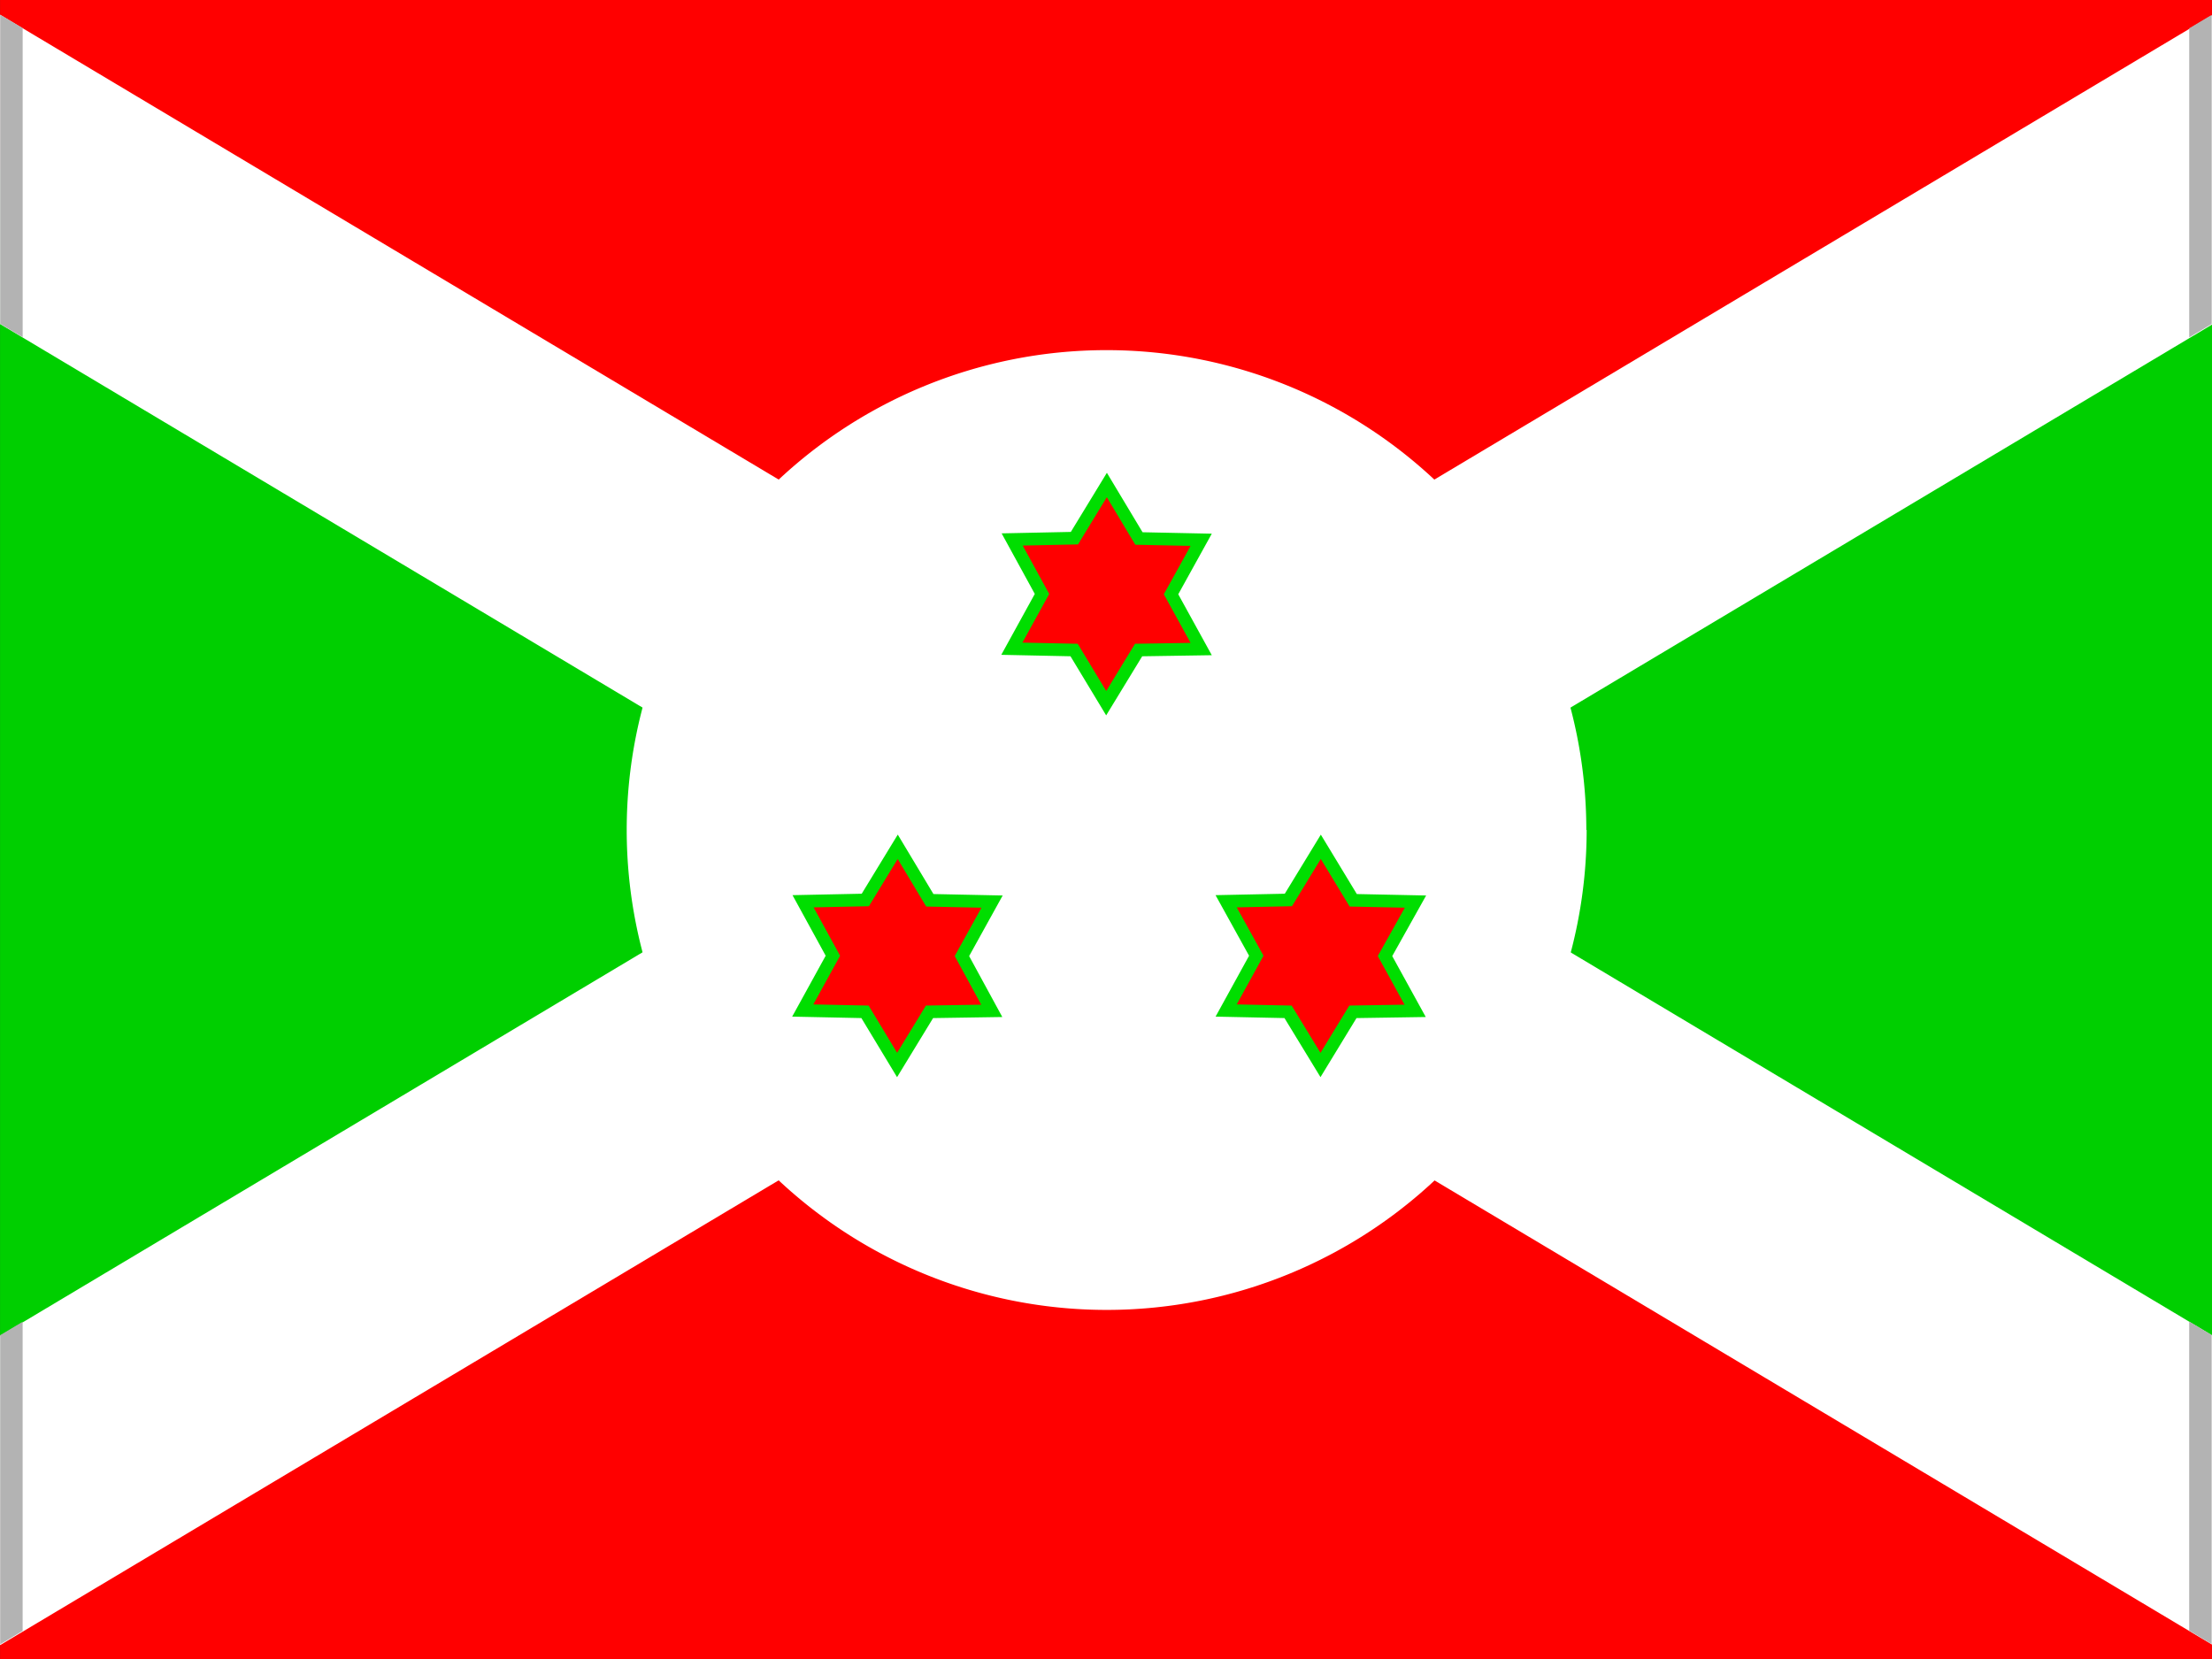
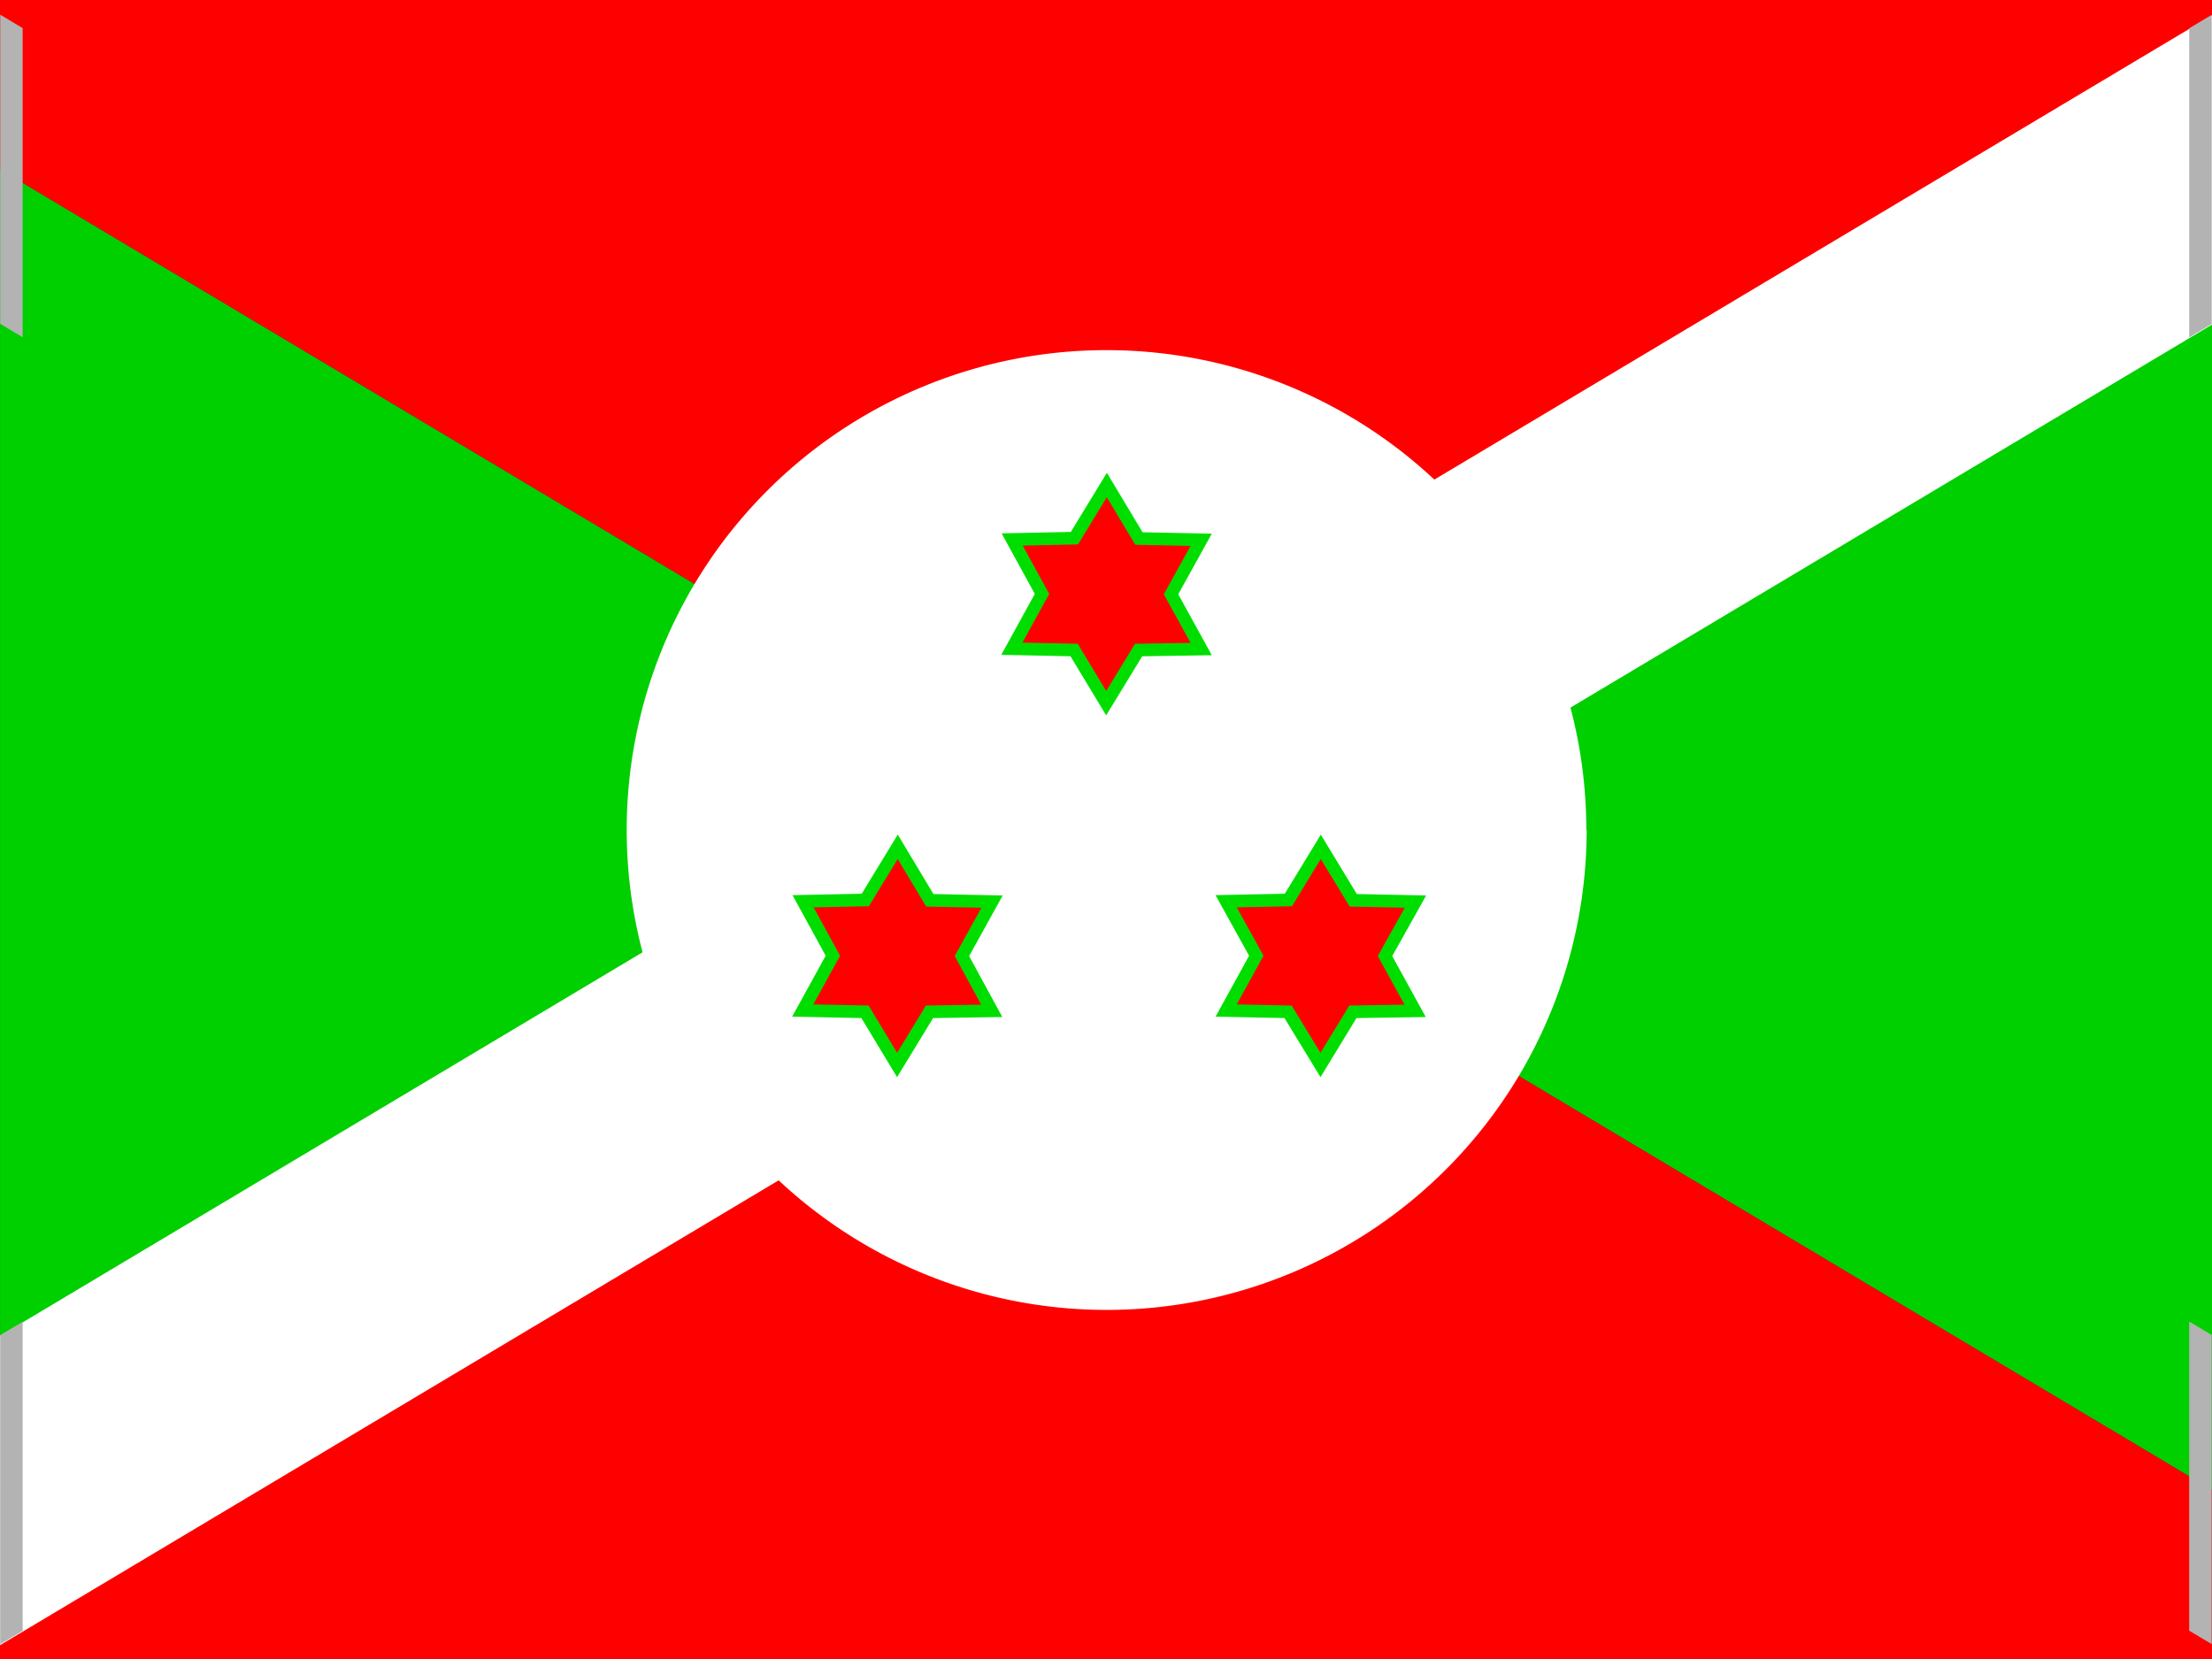
<svg xmlns="http://www.w3.org/2000/svg" viewBox="0 0 640 480">
  <rect x="0" y="0" width="640" height="480" fill="#333333" stroke="none" />
  <defs>
    <clipPath id="a">
      <path d="M-90.5 0H592v512H-90.5z" fill-opacity=".7" />
    </clipPath>
  </defs>
  <g transform="translate(84.9) scale(.938)" clip-path="url(#a)" fill-rule="evenodd">
    <path d="M-178 0l428.8 256L-178 512zm857.6 0L250.8 256l428.8 256z" fill="#00cf00" />
    <path d="M-178 0l428.8 256L679.6 0zm0 512l428.8-256 428.8 256z" fill="red" />
    <g fill="#fff">
      <path d="M679.6 0h-79.9L-178 464.3V512h79.9L679.6 47.7z" />
      <path d="M398.9 256a148 148 0 11-296.1 0 148 148 0 01296 0z" />
-       <path d="M-178 0v47.7L599.7 512h79.9v-47.7L-98.1 0z" />
    </g>
    <path d="M280 200.2l-19.3.3-10 16.4-9.9-16.4-19.2-.4 9.3-16.9-9.2-16.8 19.2-.4 10-16.4 9.9 16.5 19.2.4-9.3 16.8zm-64.6 111.6l-19.2.3-10 16.4-9.9-16.4-19.2-.4 9.3-16.9-9.2-16.8 19.2-.4 10-16.4 9.9 16.5 19.2.4-9.3 16.8zm130.6 0l-19.2.3-10 16.4-10-16.4-19.1-.4 9.3-16.9-9.3-16.8 19.2-.4 10-16.4 10 16.5 19.2.4-9.4 16.8z" fill="red" stroke="#00de00" stroke-width="3.9" />
  </g>
  <g fill="#b3b3b3" stroke-width=".956">
    <path d="M.058 4.252l6.5 3.88v89.441l-6.5-3.88zM633.4 382.363l6.5 3.88v89.44l-6.5-3.88zM633.408 8.187l6.5-3.88v89.441l-6.5 3.88zM.053 386.308l6.5-3.88v89.441l-6.5 3.88z" />
  </g>
</svg>